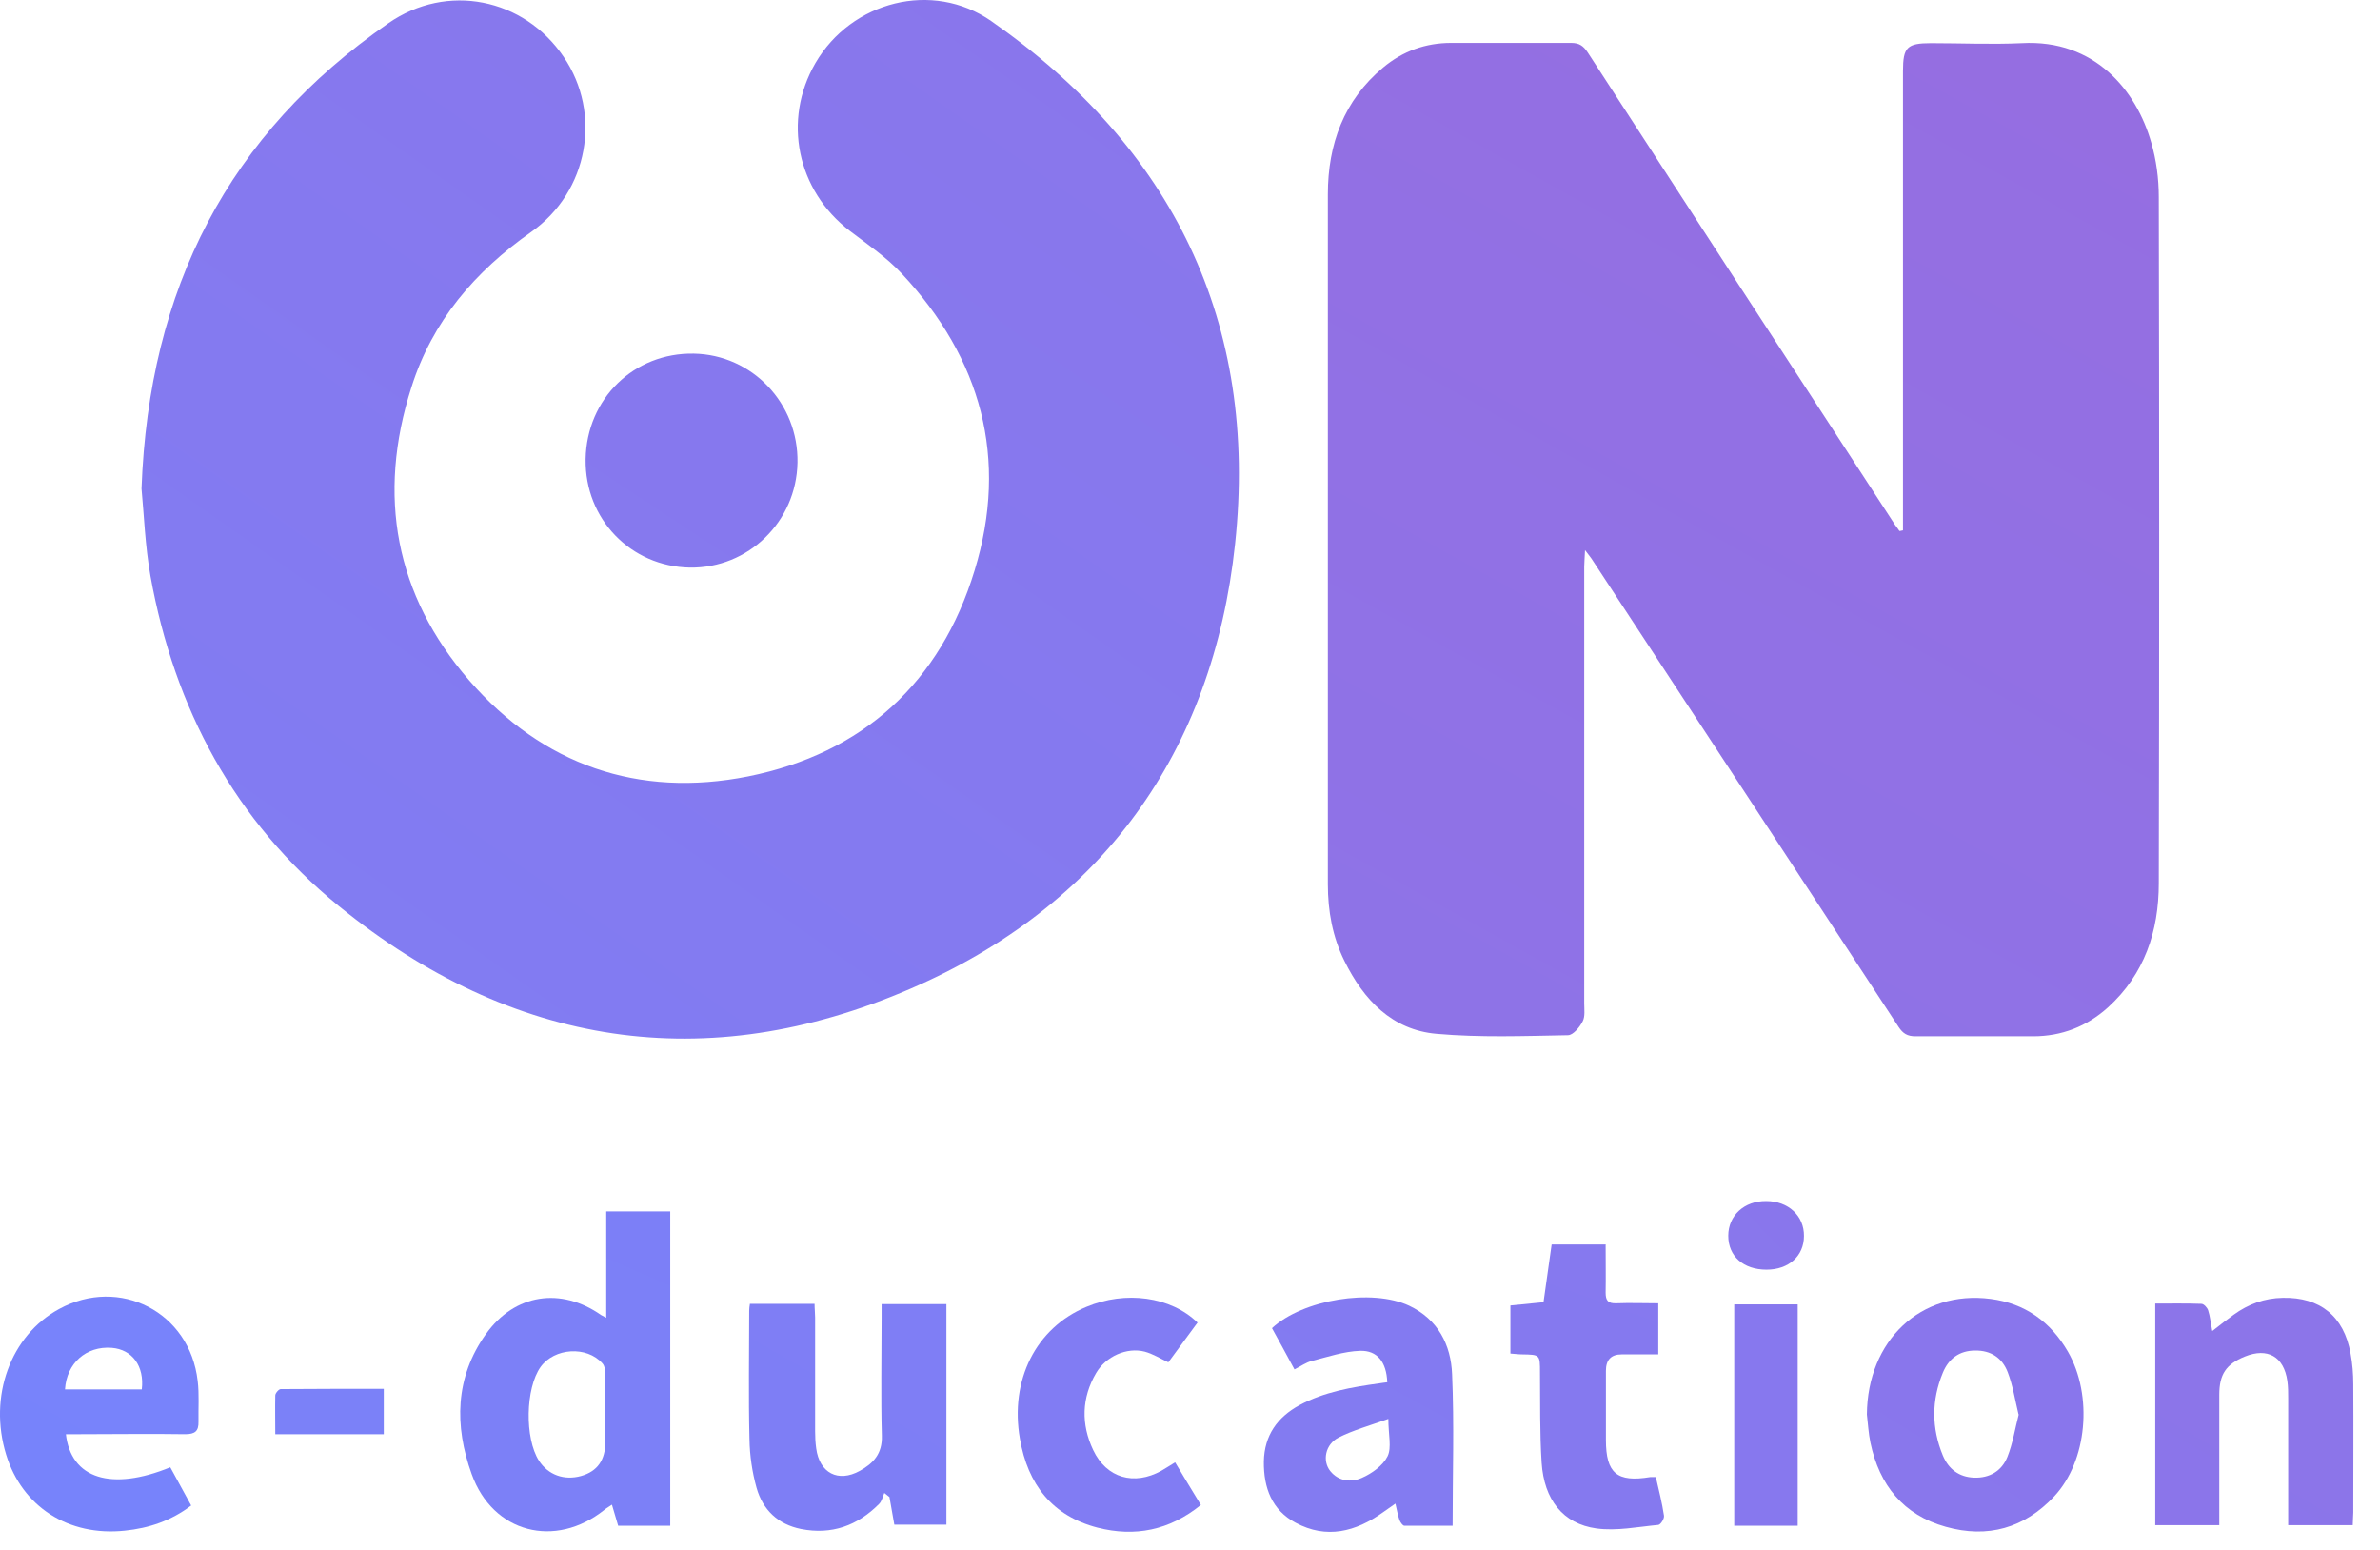
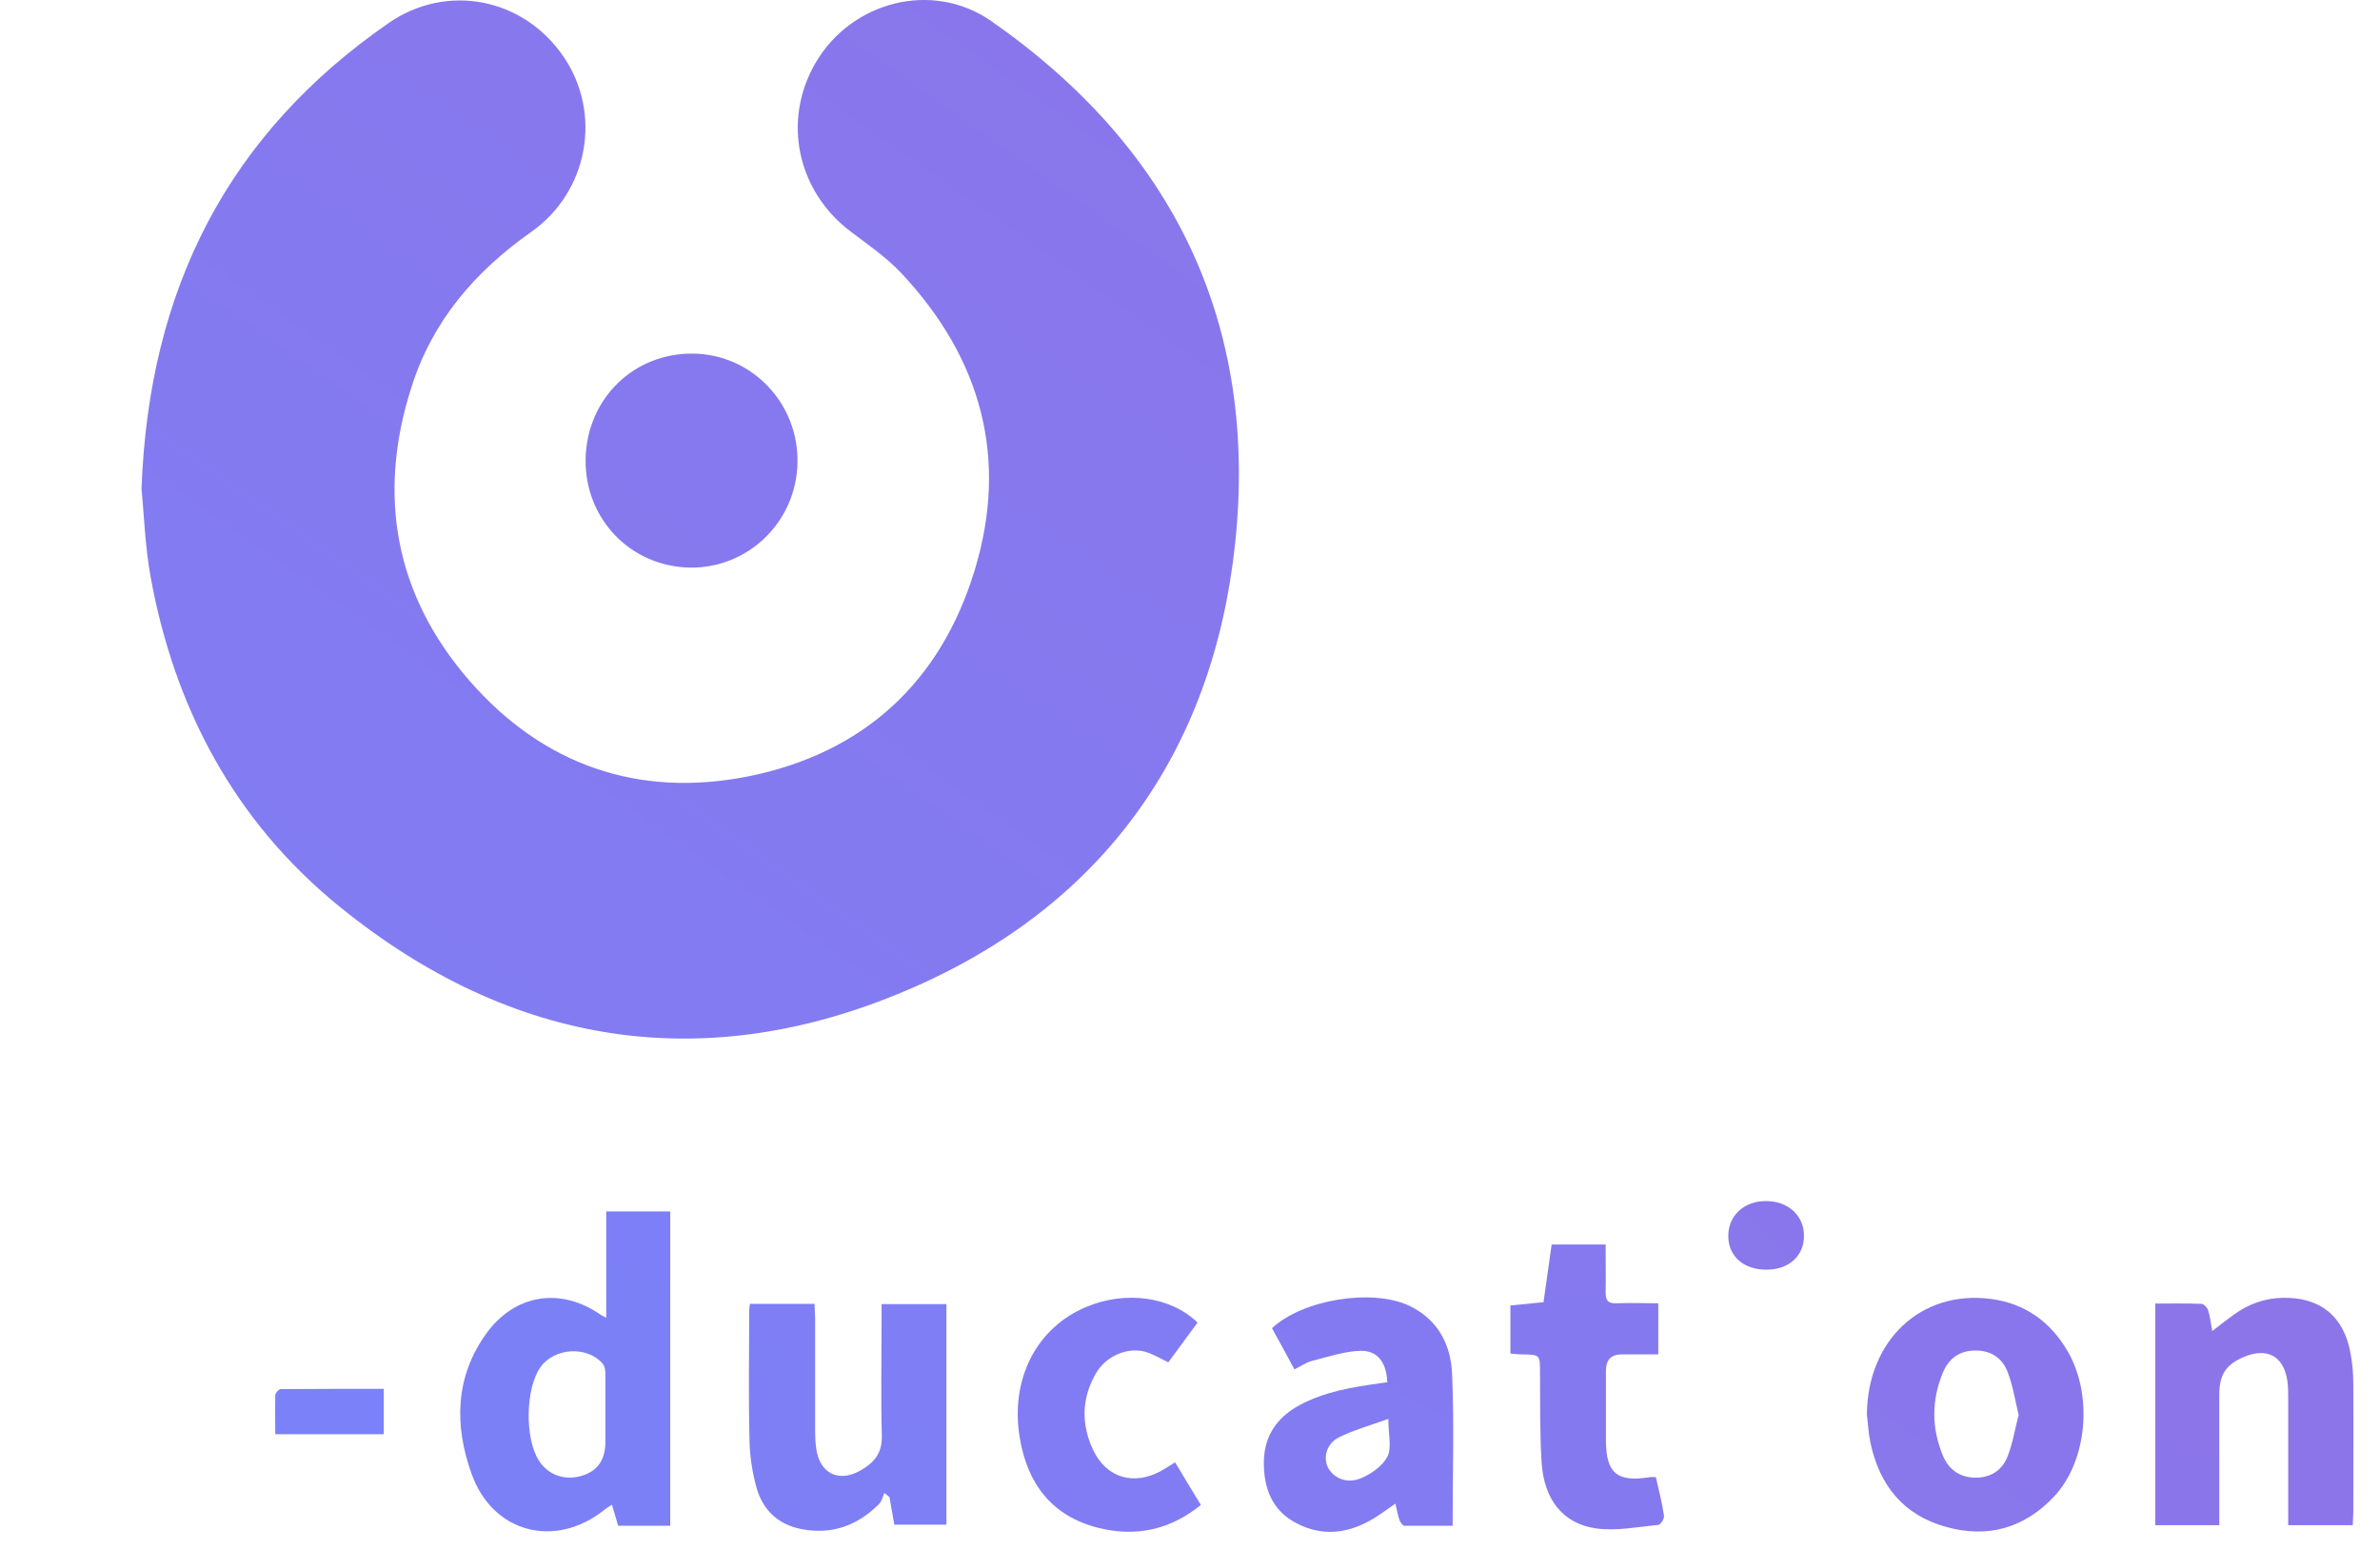
<svg xmlns="http://www.w3.org/2000/svg" width="86" height="56" viewBox="0 0 86 56" fill="none">
-   <path d="M68.763 19.165V18.652C68.763 13.29 68.763 7.928 68.763 2.567C68.763 1.708 68.91 1.559 69.772 1.559C70.87 1.559 71.959 1.609 73.056 1.559C75.703 1.411 77.203 3.287 77.732 5.144C77.918 5.776 78.007 6.457 78.007 7.119C78.026 15.383 78.026 23.648 78.007 31.913C78.007 33.651 77.487 35.201 76.174 36.395C75.409 37.087 74.497 37.442 73.468 37.442C72.047 37.442 70.625 37.442 69.214 37.442C68.92 37.442 68.763 37.343 68.606 37.106C64.93 31.488 61.244 25.88 57.558 20.261C57.499 20.162 57.421 20.073 57.274 19.876C57.264 20.152 57.245 20.32 57.245 20.478C57.245 25.731 57.245 30.994 57.245 36.247C57.245 36.474 57.284 36.731 57.186 36.909C57.078 37.116 56.843 37.403 56.656 37.403C55.078 37.432 53.49 37.492 51.912 37.353C50.304 37.215 49.275 36.129 48.579 34.717C48.148 33.848 47.981 32.91 47.981 31.952C47.981 23.638 47.981 15.334 47.981 7.02C47.981 5.213 48.559 3.623 49.981 2.438C50.687 1.846 51.52 1.55 52.431 1.55C53.882 1.55 55.333 1.55 56.774 1.55C57.068 1.55 57.215 1.658 57.372 1.895C61.068 7.593 64.773 13.28 68.478 18.968C68.528 19.037 68.586 19.106 68.635 19.185C68.675 19.185 68.704 19.175 68.743 19.165H68.763Z" fill="url(#paint0_linear_4_255)" />
  <path d="M5.114 17.654C5.378 10.417 8.26 4.838 14.034 0.839C16.152 -0.633 18.926 -0.07 20.367 2.053C21.759 4.097 21.269 6.921 19.191 8.383C17.161 9.814 15.622 11.601 14.867 13.991C13.613 17.901 14.279 21.505 16.956 24.586C19.612 27.637 23.063 28.842 27.033 28.052C31.179 27.222 33.983 24.665 35.218 20.607C36.453 16.568 35.453 12.954 32.591 9.893C32.042 9.301 31.356 8.837 30.709 8.343C28.797 6.882 28.268 4.344 29.464 2.28C30.767 0.039 33.699 -0.712 35.816 0.76C42.374 5.331 45.481 11.661 44.629 19.649C43.825 27.212 39.796 32.752 32.875 35.734C25.513 38.913 18.504 37.827 12.25 32.742C8.486 29.681 6.3 25.593 5.437 20.814C5.241 19.708 5.202 18.573 5.114 17.654Z" fill="url(#paint1_linear_4_255)" />
  <path d="M24.219 55.127H22.337C22.269 54.89 22.2 54.653 22.112 54.366C22.004 54.445 21.916 54.485 21.837 54.554C20.063 55.966 17.808 55.393 17.044 53.261C16.416 51.523 16.436 49.765 17.563 48.195C18.602 46.744 20.269 46.497 21.72 47.514C21.769 47.543 21.818 47.563 21.906 47.612V43.771H24.219V55.127ZM21.876 51.009C21.876 50.545 21.876 50.081 21.876 49.627C21.876 49.498 21.847 49.35 21.769 49.261C21.2 48.62 20.034 48.699 19.534 49.39C18.985 50.16 18.955 51.967 19.475 52.777C19.808 53.29 20.386 53.498 20.994 53.33C21.592 53.162 21.876 52.747 21.876 52.086C21.876 51.73 21.876 51.374 21.876 51.009Z" fill="url(#paint2_linear_4_255)" />
  <path d="M21.161 16.588C21.2 14.406 22.906 12.737 25.072 12.777C27.18 12.816 28.856 14.574 28.817 16.716C28.777 18.849 27.043 20.538 24.925 20.508C22.788 20.468 21.131 18.75 21.161 16.598V16.588Z" fill="url(#paint3_linear_4_255)" />
  <path d="M27.101 47.109H29.434C29.434 47.287 29.454 47.445 29.454 47.603C29.454 48.975 29.454 50.338 29.454 51.71C29.454 51.918 29.464 52.125 29.493 52.332C29.611 53.221 30.287 53.577 31.071 53.142C31.552 52.875 31.885 52.53 31.865 51.878C31.826 50.466 31.856 49.054 31.856 47.632V47.119H34.198V55.087H32.316C32.258 54.752 32.199 54.426 32.14 54.09C32.081 54.041 32.012 53.991 31.954 53.942C31.895 54.08 31.865 54.238 31.767 54.337C30.983 55.127 30.052 55.462 28.944 55.245C28.111 55.077 27.562 54.554 27.337 53.754C27.18 53.191 27.091 52.589 27.082 51.997C27.043 50.446 27.072 48.906 27.072 47.356C27.072 47.287 27.082 47.208 27.101 47.089V47.109Z" fill="url(#paint4_linear_4_255)" />
  <path d="M79.948 48.086C80.251 47.849 80.477 47.672 80.712 47.504C81.242 47.119 81.83 46.902 82.487 46.892C83.839 46.862 84.702 47.563 84.937 48.906C85.006 49.271 85.035 49.647 85.035 50.012C85.045 51.562 85.035 53.112 85.035 54.653C85.035 54.801 85.016 54.939 85.016 55.107H82.683V54.623C82.683 53.251 82.683 51.888 82.683 50.516C82.683 50.308 82.683 50.101 82.653 49.893C82.526 49.015 81.938 48.679 81.114 49.015C80.438 49.291 80.193 49.656 80.193 50.397V55.107H77.879V47.099C78.438 47.099 78.997 47.089 79.546 47.109C79.634 47.109 79.761 47.247 79.791 47.346C79.859 47.553 79.879 47.78 79.938 48.086H79.948Z" fill="url(#paint5_linear_4_255)" />
  <path d="M67.459 51.108C67.479 48.432 69.41 46.605 71.929 46.931C73.164 47.089 74.095 47.751 74.723 48.837C75.635 50.427 75.419 52.786 74.233 54.06C73.154 55.216 71.821 55.591 70.312 55.166C68.782 54.742 67.91 53.665 67.587 52.125C67.518 51.789 67.498 51.444 67.459 51.108ZM72.939 51.108C72.811 50.575 72.733 50.061 72.547 49.577C72.351 49.064 71.939 48.788 71.37 48.797C70.802 48.797 70.41 49.094 70.204 49.597C69.792 50.594 69.792 51.592 70.204 52.589C70.41 53.083 70.792 53.369 71.331 53.389C71.89 53.409 72.331 53.152 72.537 52.638C72.733 52.145 72.811 51.621 72.948 51.098L72.939 51.108Z" fill="url(#paint6_linear_4_255)" />
  <path d="M50.128 49.933C50.098 49.222 49.775 48.788 49.148 48.807C48.559 48.827 47.981 49.025 47.403 49.173C47.197 49.222 47.011 49.36 46.775 49.479C46.501 48.965 46.226 48.471 45.962 47.988C47.079 46.951 49.579 46.546 50.922 47.178C51.961 47.672 52.431 48.59 52.471 49.656C52.549 51.453 52.49 53.251 52.49 55.127C51.912 55.127 51.324 55.127 50.745 55.127C50.687 55.127 50.598 54.998 50.569 54.919C50.51 54.752 50.481 54.574 50.422 54.327C50.236 54.455 50.108 54.544 49.971 54.643C48.991 55.344 47.932 55.62 46.815 55.018C45.962 54.564 45.658 53.764 45.668 52.806C45.687 51.858 46.158 51.207 46.952 50.772C47.854 50.288 48.844 50.12 49.844 49.982C49.932 49.972 50.01 49.953 50.128 49.943V49.933ZM50.167 51.266C49.481 51.513 48.903 51.671 48.373 51.937C47.883 52.184 47.775 52.786 48.069 53.152C48.373 53.527 48.824 53.567 49.206 53.399C49.569 53.241 49.971 52.954 50.138 52.619C50.294 52.303 50.167 51.839 50.167 51.256V51.266Z" fill="url(#paint7_linear_4_255)" />
-   <path d="M2.379 51.799C2.555 53.438 4.036 53.883 6.153 53.014C6.398 53.458 6.643 53.912 6.908 54.396C6.182 54.949 5.378 55.216 4.516 55.304C2.467 55.522 0.801 54.435 0.222 52.559C-0.425 50.456 0.379 48.254 2.134 47.297C4.32 46.102 6.859 47.405 7.143 49.893C7.202 50.377 7.163 50.871 7.172 51.365C7.182 51.71 7.045 51.819 6.692 51.819C5.437 51.799 4.183 51.819 2.928 51.819H2.379V51.799ZM5.124 50.2C5.222 49.36 4.781 48.758 4.036 48.699C3.114 48.63 2.408 49.252 2.349 50.2H5.124Z" fill="url(#paint8_linear_4_255)" />
  <path d="M58.019 44.976C58.019 45.578 58.029 46.141 58.019 46.704C58.019 46.99 58.107 47.099 58.401 47.089C58.901 47.069 59.401 47.089 59.921 47.089V48.936C59.47 48.936 59.029 48.936 58.597 48.936C58.218 48.936 58.029 49.133 58.029 49.528C58.029 50.358 58.029 51.197 58.029 52.026C58.029 53.231 58.431 53.567 59.627 53.369C59.685 53.369 59.744 53.369 59.833 53.369C59.94 53.833 60.058 54.297 60.127 54.761C60.146 54.87 60.009 55.087 59.921 55.097C59.176 55.166 58.421 55.324 57.686 55.225C56.48 55.058 55.794 54.189 55.706 52.846C55.637 51.76 55.657 50.673 55.647 49.587C55.647 48.946 55.647 48.946 55 48.936C54.872 48.936 54.735 48.916 54.578 48.906V47.168C54.97 47.129 55.353 47.089 55.774 47.05C55.872 46.358 55.97 45.677 56.068 44.966H58.029L58.019 44.976Z" fill="url(#paint9_linear_4_255)" />
  <path d="M43.285 47.77C42.923 48.264 42.57 48.738 42.217 49.222C41.923 49.084 41.658 48.916 41.364 48.837C40.717 48.669 39.962 49.005 39.609 49.607C39.08 50.506 39.061 51.463 39.502 52.392C39.982 53.409 40.982 53.685 41.962 53.142C42.119 53.053 42.266 52.954 42.462 52.836C42.766 53.349 43.07 53.843 43.393 54.376C42.256 55.295 41.011 55.541 39.658 55.196C38.022 54.771 37.139 53.636 36.855 51.987C36.483 49.864 37.433 47.978 39.257 47.218C40.668 46.625 42.305 46.842 43.276 47.79L43.285 47.77Z" fill="url(#paint10_linear_4_255)" />
-   <path d="M64.959 55.127H62.666V47.129H64.959V55.127Z" fill="url(#paint11_linear_4_255)" />
  <path d="M9.947 51.819C9.947 51.335 9.937 50.881 9.947 50.417C9.947 50.338 10.074 50.19 10.143 50.19C11.378 50.18 12.613 50.18 13.868 50.18V51.819H9.937H9.947Z" fill="url(#paint12_linear_4_255)" />
  <path d="M63.832 45.875C62.999 45.875 62.45 45.391 62.45 44.65C62.45 43.92 63.028 43.386 63.822 43.396C64.616 43.396 65.195 43.929 65.185 44.66C65.185 45.381 64.636 45.875 63.832 45.875Z" fill="url(#paint13_linear_4_255)" />
  <defs>
    <linearGradient id="paint0_linear_4_255" x1="-124.431" y1="117.976" x2="-8.419" y2="-90.382" gradientUnits="userSpaceOnUse">
      <stop stop-color="#7386FF" />
      <stop offset="1" stop-color="#9C69DB" />
    </linearGradient>
    <linearGradient id="paint1_linear_4_255" x1="-44.568" y1="85.432" x2="78.262" y2="-89.297" gradientUnits="userSpaceOnUse">
      <stop stop-color="#7386FF" />
      <stop offset="1" stop-color="#9C69DB" />
    </linearGradient>
    <linearGradient id="paint2_linear_4_255" x1="-195.266" y1="140.6" x2="115.755" y2="-571.273" gradientUnits="userSpaceOnUse">
      <stop stop-color="#7386FF" />
      <stop offset="1" stop-color="#9C69DB" />
    </linearGradient>
    <linearGradient id="paint3_linear_4_255" x1="-414.139" y1="319.755" x2="167.905" y2="-563.799" gradientUnits="userSpaceOnUse">
      <stop stop-color="#7386FF" />
      <stop offset="1" stop-color="#9C69DB" />
    </linearGradient>
    <linearGradient id="paint4_linear_4_255" x1="-277.507" y1="206.688" x2="238.618" y2="-686.942" gradientUnits="userSpaceOnUse">
      <stop stop-color="#7386FF" />
      <stop offset="1" stop-color="#9C69DB" />
    </linearGradient>
    <linearGradient id="paint5_linear_4_255" x1="-582.924" y1="380.489" x2="-65.528" y2="-511.939" gradientUnits="userSpaceOnUse">
      <stop stop-color="#7386FF" />
      <stop offset="1" stop-color="#9C69DB" />
    </linearGradient>
    <linearGradient id="paint6_linear_4_255" x1="-474.021" y1="337.015" x2="44.516" y2="-503.628" gradientUnits="userSpaceOnUse">
      <stop stop-color="#7386FF" />
      <stop offset="1" stop-color="#9C69DB" />
    </linearGradient>
    <linearGradient id="paint7_linear_4_255" x1="-404.012" y1="264.573" x2="78.064" y2="-632.587" gradientUnits="userSpaceOnUse">
      <stop stop-color="#7386FF" />
      <stop offset="1" stop-color="#9C69DB" />
    </linearGradient>
    <linearGradient id="paint8_linear_4_255" x1="-110.045" y1="114.822" x2="383.49" y2="-762.231" gradientUnits="userSpaceOnUse">
      <stop stop-color="#7386FF" />
      <stop offset="1" stop-color="#9C69DB" />
    </linearGradient>
    <linearGradient id="paint9_linear_4_255" x1="-580.055" y1="247.748" x2="-277.436" y2="-595.68" gradientUnits="userSpaceOnUse">
      <stop stop-color="#7386FF" />
      <stop offset="1" stop-color="#9C69DB" />
    </linearGradient>
    <linearGradient id="paint10_linear_4_255" x1="-359.836" y1="235.648" x2="114.636" y2="-675.676" gradientUnits="userSpaceOnUse">
      <stop stop-color="#7386FF" />
      <stop offset="1" stop-color="#9C69DB" />
    </linearGradient>
    <linearGradient id="paint11_linear_4_255" x1="-1577.59" y1="327.789" x2="-1352.1" y2="-854.102" gradientUnits="userSpaceOnUse">
      <stop stop-color="#7386FF" />
      <stop offset="1" stop-color="#9C69DB" />
    </linearGradient>
    <linearGradient id="paint12_linear_4_255" x1="-333.372" y1="613.507" x2="2356.3" y2="-1072.38" gradientUnits="userSpaceOnUse">
      <stop stop-color="#7386FF" />
      <stop offset="1" stop-color="#9C69DB" />
    </linearGradient>
    <linearGradient id="paint13_linear_4_255" x1="16.897" y1="91.207" x2="105.377" y2="4.641" gradientUnits="userSpaceOnUse">
      <stop stop-color="#7386FF" />
      <stop offset="1" stop-color="#9C69DB" />
    </linearGradient>
  </defs>
</svg>